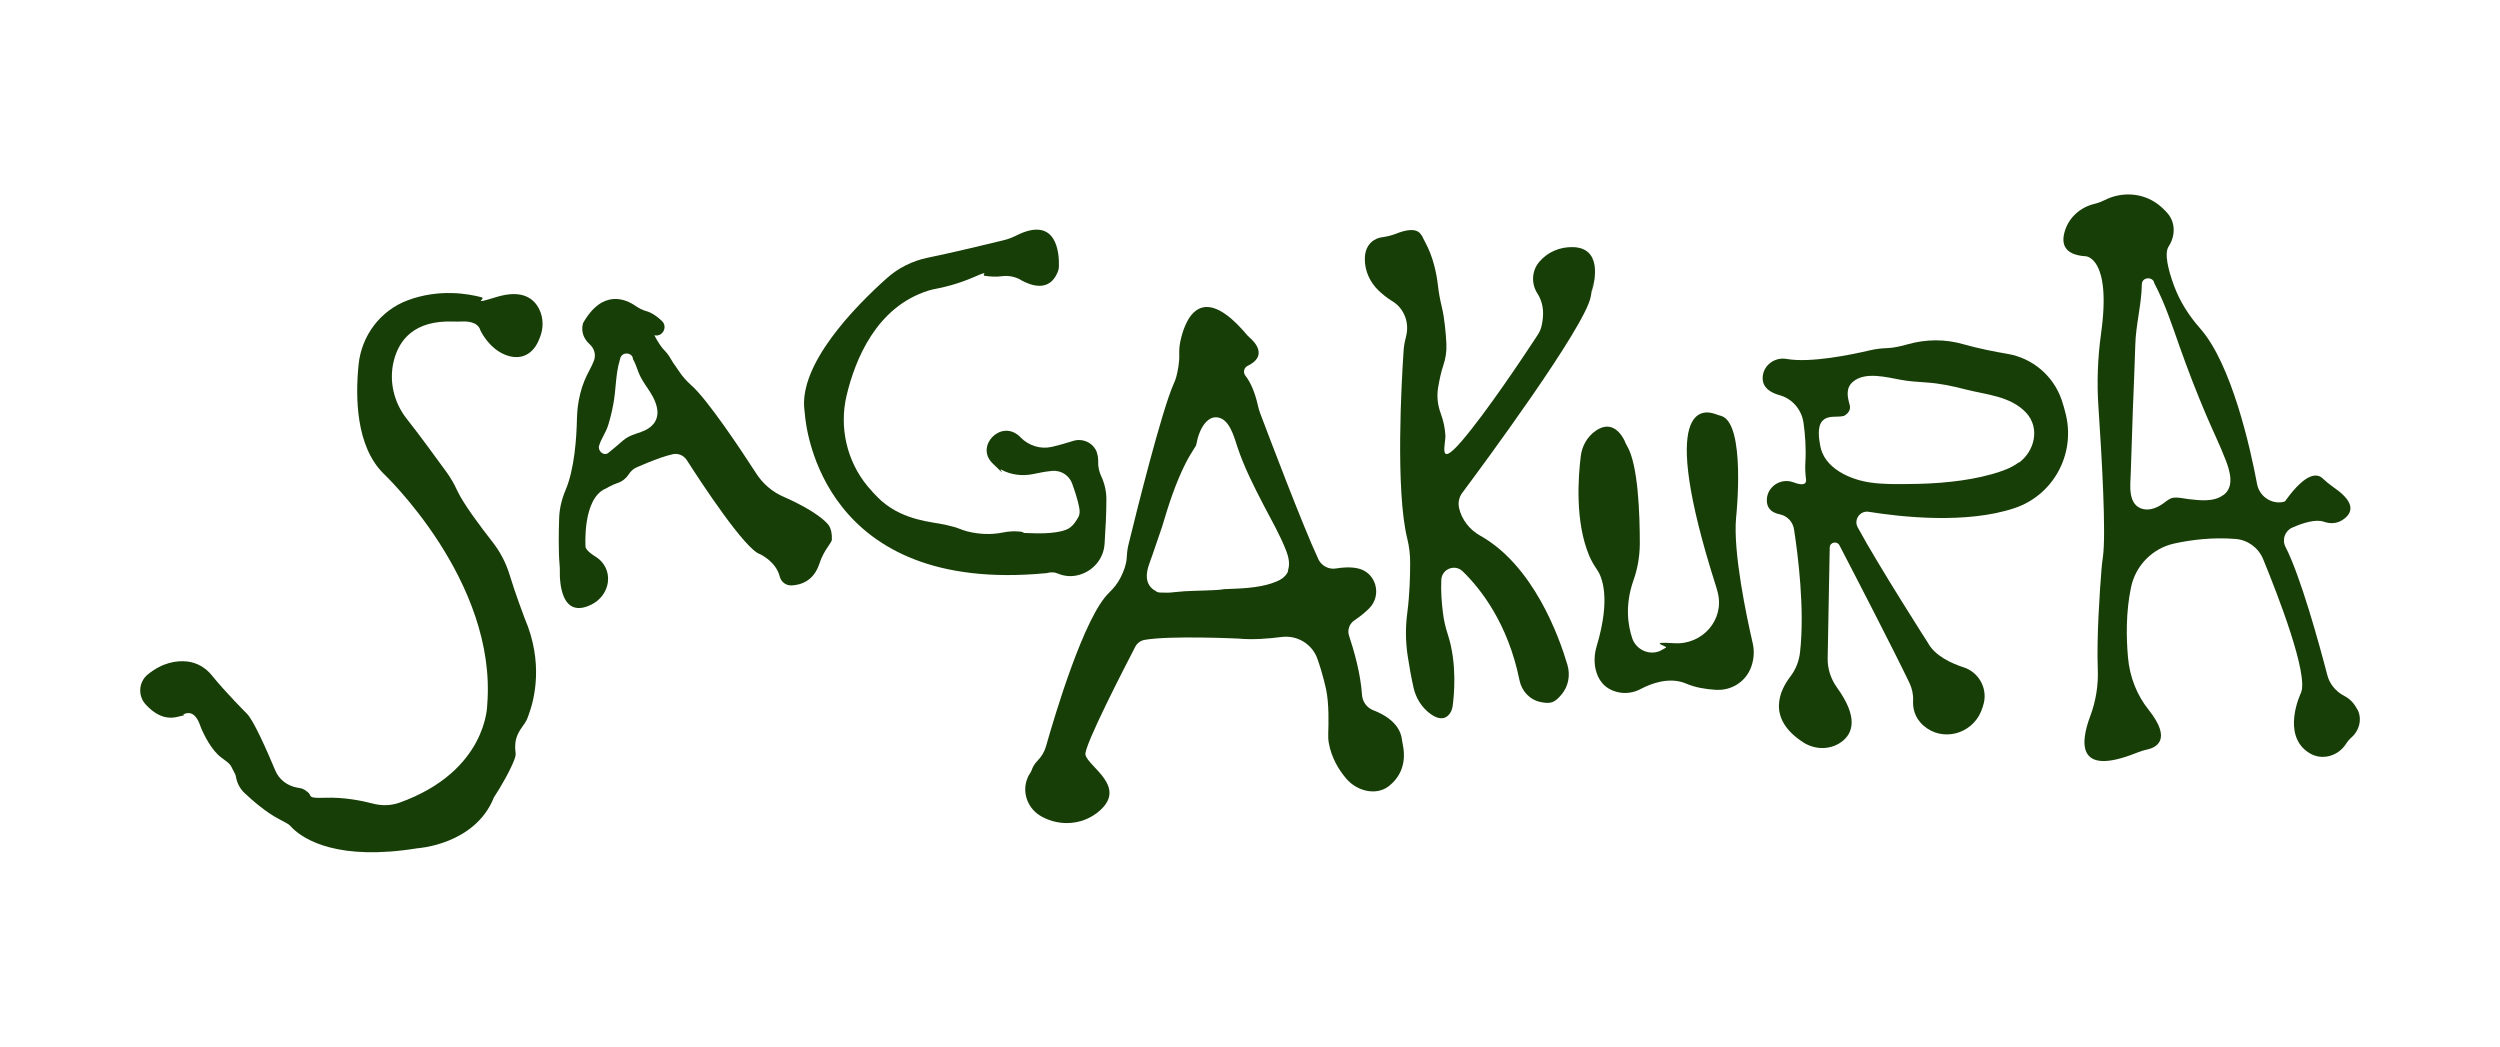
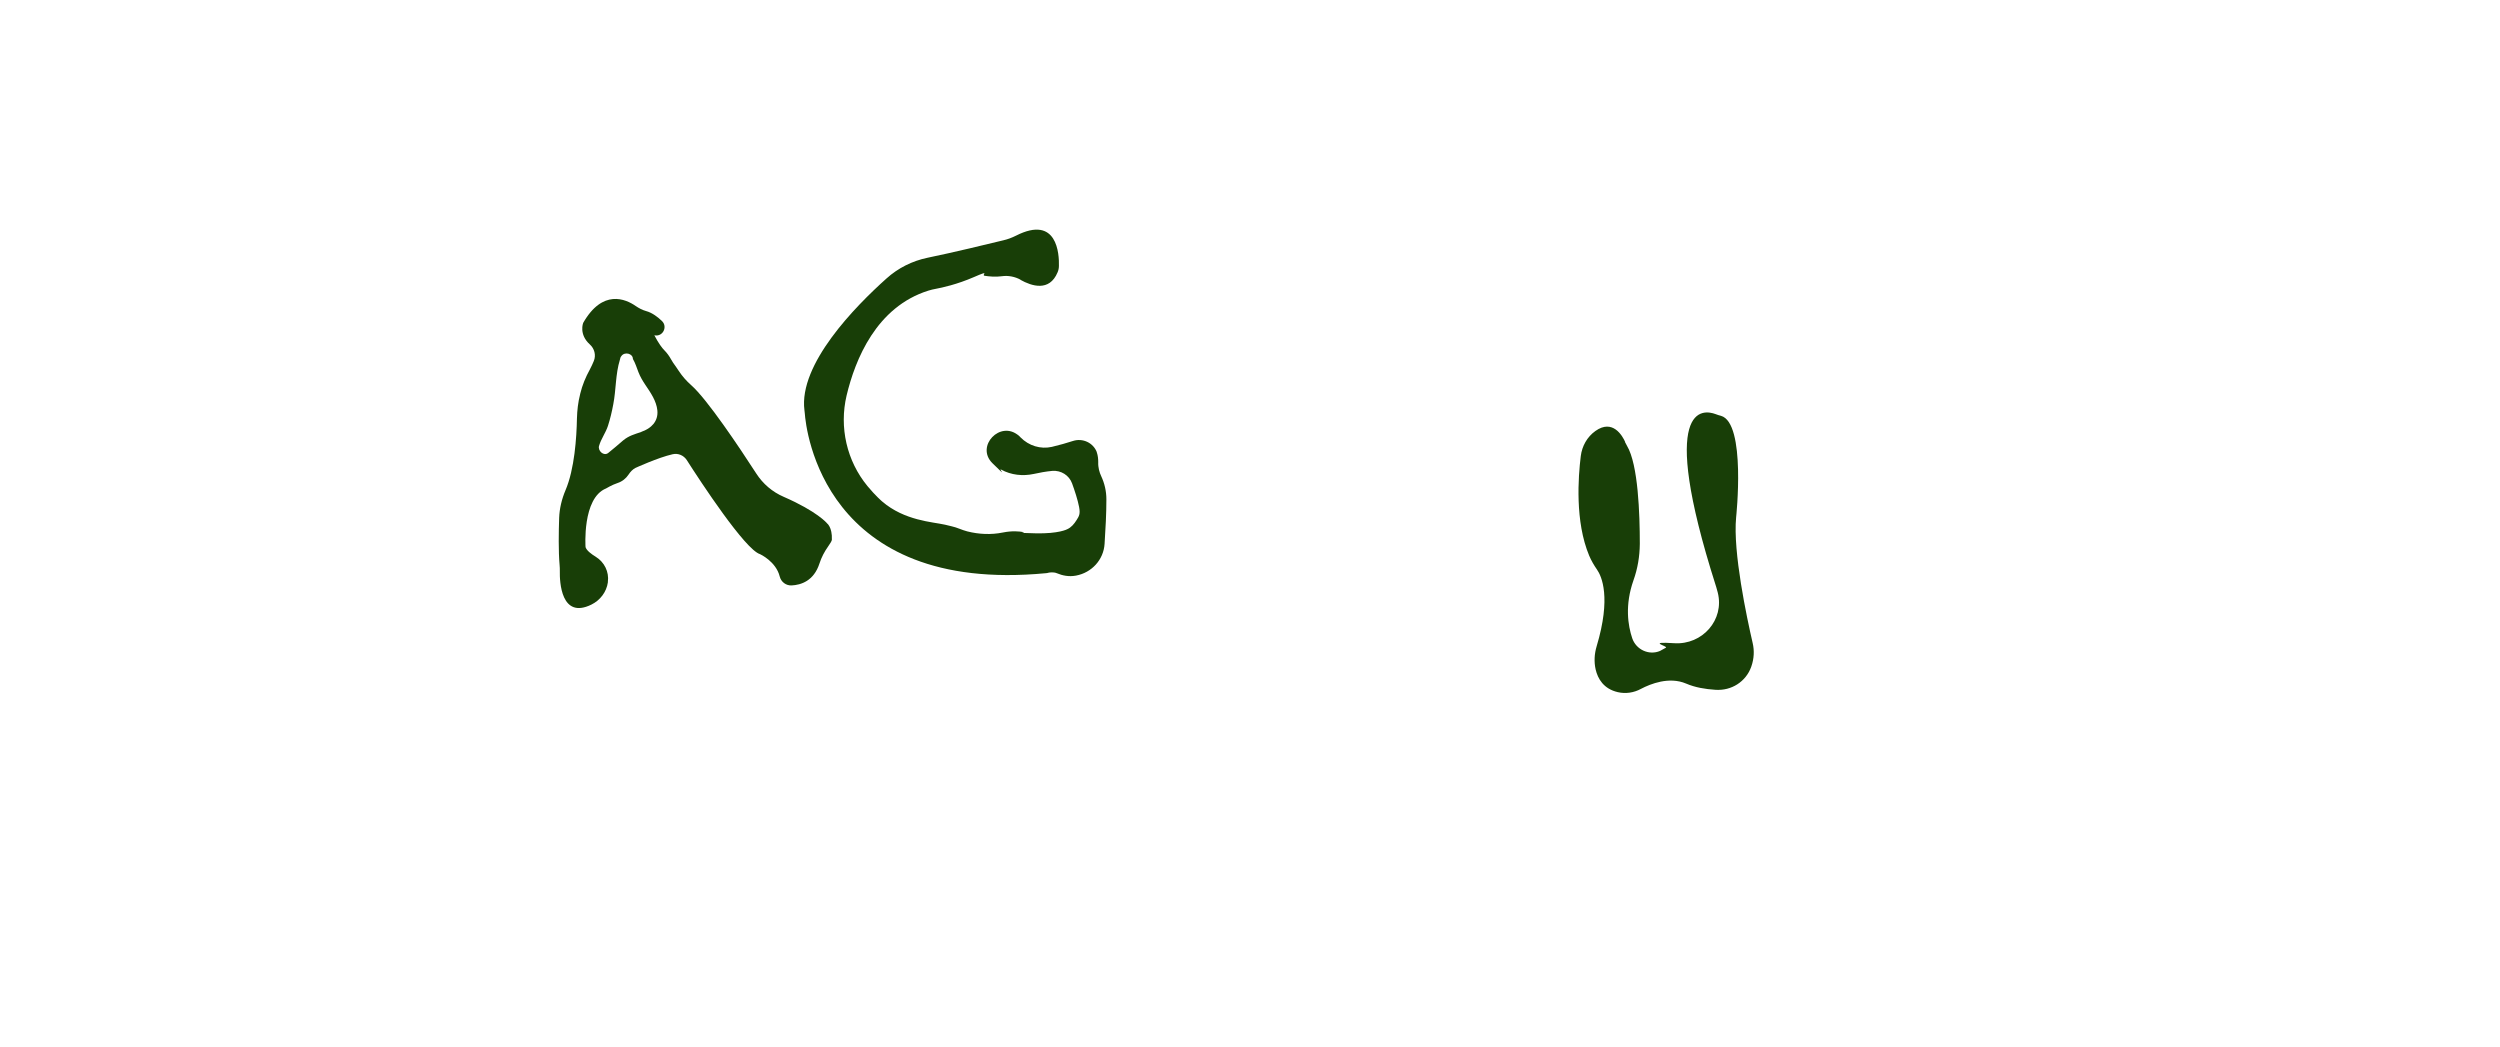
<svg xmlns="http://www.w3.org/2000/svg" id="Layer_1" version="1.1" viewBox="0 0 2206.5 923.9">
  <defs>
    <style>
      .st0 {
        fill: #183e07;
      }
    </style>
  </defs>
-   <path class="st0" d="M476.1,273.3c-4.5-9.5-14.8-18.3-38.1-11.1s-8.6,1.4-12.9.2c-11.6-3.1-37.4-7.8-65.4,2.7-24,9-40.6,31.1-43.2,56.6-3,29.4-2.2,72.1,21.8,96.1,0,0,100.8,94.7,91.7,204.5,0,0,0,58.3-77.3,86.1-7.5,2.7-15.7,2.9-23.4.9-9.9-2.6-25.6-5.8-42.4-5.2s-10.9-1.6-15.3-5-5.1-3.2-9.1-3.9c-8.7-1.5-16.1-7-19.5-15.1-7.4-17.6-19.1-44.3-25.1-50.2,0,0-19-19-31-33.9-5.5-6.8-13.3-11.3-21.9-12.2-9.3-.9-21.6.9-34.6,11.5-8.1,6.6-8.9,18.8-1.8,26.5s16,13.6,27.6,11,4-1.3,5.8-2.3c3-1.6,10.1-3.7,14.8,10.2.3.9.6,1.7,1,2.6,2,4.6,8.8,19.1,17.8,25.5s7.8,6.8,10.3,11.3,2.1,4.4,2.6,6.8c1.1,5,3.6,9.5,7.3,13,7.3,6.9,19.3,17.3,30.6,23.1s8.6,5.1,12.3,8.5c10.4,9.8,40.2,28.5,109.6,17.2,0,0,51.1-3,67.7-45.1,0,0,8.7-13,14.8-25.9s4-11.4,3.9-17.5.9-11.2,5.9-18.2,4.4-7,5.9-10.8c5.3-14.2,13.3-46.6-3.4-85.4,0,0-8.5-22.4-13.3-38.4-3.2-10.5-8.3-20.3-15-28.9-10.9-13.9-26.1-34.2-31.4-45.8-2.5-5.5-5.5-10.7-9-15.6-8.9-12.2-24.2-33.3-35.3-47.3-11.6-14.6-16.1-33.8-11.4-51.9,4.7-18,18-35.3,52.2-34.1,2.5,0,5,.1,7.5,0,4.9-.3,14.4.1,16.6,7.8,0,0,7.1,15.6,21.8,21.5s25.2-1.4,29.9-13.3l.9-2.2c3.1-7.8,3.1-16.7-.5-24.3Z" />
  <path class="st0" d="M729.9,461.8s-8.6-10.4-38.2-23.3c-10-4.3-18.4-11.5-24.3-20.7-15-23.2-43.3-65.5-57.3-77.8-4.2-3.7-7.9-7.9-11-12.6-1.1-1.7-2.2-3.2-2.7-4-1.6-2-3-4.3-4.1-6.2-1.6-2.9-3.6-5.7-5.9-8-2-2-5-5.9-8.9-13.3,0,0,.2,0,.5.1,7.1,1.2,11.4-7.6,6.3-12.6-3.4-3.3-8.5-7.4-14.2-8.9-3.2-.9-6.2-2.5-9-4.4-8.9-6.2-29.2-15.2-46.4,14.9,0,0-4,10.1,5.9,19,4.1,3.7,5.6,9.5,3.5,14.6-.9,2.3-2.1,4.8-3.5,7.5-3.7,6.7-6.7,13.9-8.5,21.4,0,.2,0,.3-.1.5-1.8,7-2.6,14.2-2.8,21.4-.3,16.6-2.1,44.6-10.1,63.3-3.3,7.8-5.3,16.1-5.6,24.5-.4,12.2-.7,29.1.4,41.5.2,1.8.2,3.6.2,5.4-.2,9.4,1.1,42.7,27.9,29.5,7.7-3.8,13.3-11.1,14.5-19.6,0-.1,0-.3,0-.4,1.2-8.9-3.1-17.5-10.7-22.2-3.8-2.3-8.1-5.5-9-8.5,0,0-3.1-43.2,18.1-51.8,0,0,5.3-3.2,10.2-4.8,4-1.3,7.4-4,9.7-7.5,1.5-2.3,3.5-4.5,6-5.8,0,0,20-9.2,32.9-12.1,4.8-1.1,9.7,1,12.4,5.1,12.2,19.1,51.5,79.1,64.7,83.1,0,0,14.1,6.4,17.4,19.8,1.2,4.7,5.5,8,10.4,7.8,8.3-.4,19.7-3.9,24.7-19.5,1.7-5.3,4.4-10.4,7.6-14.9,1.7-2.4,3.2-4.8,3.3-5.8.5-11.4-4.4-14.7-4.4-14.7ZM566.1,381.2c-6.1,2.1-11,3.3-16.1,7.5-4.4,3.7-8.7,7.6-13.2,11.1-4,3.1-9.3-2-8.1-6.2,1.8-6.3,5.9-11.6,7.9-17.8,2-6.2,3.5-12.6,4.7-19.1,2.5-12.9,1.9-26.5,5.8-39.1.2-1.3.6-2.5,1.3-3.3,2.9-4.2,10.2-2.3,10.2,2.5,2.1,3.6,3.4,7.8,4.9,11.7,1.6,4.1,3.7,7.6,6.1,11.2,4.6,6.8,9.8,14.2,10.6,22.6.9,9.6-5.5,15.9-14.1,18.8Z" />
-   <path class="st0" d="M1238.1,657.1c-.3-1.5-.6-3.1-.8-4.6-1.8-14.2-15.6-22-25.4-25.7-5.6-2.2-9.4-7.5-9.8-13.6-1.2-19-7.5-40.4-11.4-52-1.7-5.1.2-10.6,4.6-13.6,5.8-3.9,10-7.5,13.2-10.7,11.5-11.6,6.1-31.6-9.9-35.2-6.6-1.5-13.7-.9-19.2,0-6.5,1.2-13-2.2-15.8-8.1-13.9-29.7-44.6-111-51.3-128.7-.8-2.2-1.5-4.4-2-6.7-3.1-14-7.5-22-11.1-26.6-2.3-2.9-1.3-7.1,2-8.7,18.1-8.8,6.2-21.1,1.8-24.9-1.1-1-2.2-2-3.1-3.2-41.2-48.4-54.4-11-58.1,6.4-.8,3.7-1.1,7.5-1,11.2.3,7.7-1.4,15.6-2.6,20.1-.5,2-1.2,3.9-2.1,5.8-10.7,23.5-33.6,115.7-40.2,142.8-.9,3.8-1.3,7.7-1.5,11.7-.3,5.5-2.8,11.9-5.4,17-2.5,5-6,9.3-10,13.2-22.1,20.9-48.1,108.6-55.8,135.7-1.3,4.7-3.8,8.9-7.2,12.4-2.8,2.9-4.1,5.3-4.8,7-.6,1.6-1.2,3.2-2.1,4.5-1.4,1.9-2.3,4-3,6.2-3.9,12.3,1.8,25.6,13.1,31.8.2.1.4.2.7.4,15.5,8.3,34.5,7.1,48.4-3.6,28.9-22.4-8.4-40.7-10.3-51.4-1.3-7.5,34.3-76.5,44-95.2,1.7-3.3,4.9-5.5,8.5-6.1,23-3.9,82.3-1.1,82.3-1.1,12.7,1.2,26.9.1,38.3-1.4,13.8-1.8,27.1,6.2,31.7,19.4,5,14.2,7.6,26.8,7.6,26.8,2.7,12.2,2.2,31.4,1.9,38.9-.1,2.8,0,5.7.5,8.5,2.4,13.3,9,23.9,15.4,31.4,9.4,11.1,26.6,15.5,37.9,6.4,15.6-12.5,13.5-29.6,12-36.4ZM1137,503.8c-2.3,6.2-8.3,8.9-14.2,10.9-13.3,4.5-28.3,4.7-42.5,5.3-3.4.6-7,.8-10.1.9-11.2.6-22.2.4-33.4,1.7-1.9.2-4,.5-6.1.5-1.9,0-3.7,0-5.5-.1-1,0-2,0-3.2-.3-.9-.2-1.6-.7-2.3-1.3-4.3-2.2-7.2-6.5-7.5-11.8-.4-6.6,2.6-13,4.7-19.1,3-8.6,5.9-17.1,8.8-25.7,5.6-19,11.8-38.2,20.6-55.7,2.5-5,5.5-9.8,8.5-14.6.3-.4.5-.8.8-1.2.9-4.3,1.9-8.7,3.7-12.7,2.5-5.6,7-12.3,13.8-12.3,12.1,0,16.3,18.2,19.3,27,5.9,17.4,14.2,33.8,22.6,50,7,13.5,14.9,27,20.3,41.1,2.1,5.4,3.4,11.6,1.4,17.2Z" />
-   <path class="st0" d="M1254.6,207.8c-1.3-2.9-5.9-8.2-22.5-1.5-4.1,1.6-8.5,2.6-12.9,3.2s-14.7,4.6-14.6,19.3c0,10.5,4.6,20.4,12.2,27.7,3.2,3,7.1,6.3,12,9.3,9.8,5.9,14.7,17.4,12.7,28.7-.2,1.2-.5,2.5-.8,3.7-1,3.9-1.7,7.8-1.9,11.7-1.8,26.4-7.3,123,3.3,165.7,1.7,6.9,2.5,13.9,2.5,21,0,11.3-.4,28.1-2.5,44-1.7,12.7-1.6,25.5.3,38.2,1.4,9.1,3.2,19.4,5.2,28.2,2.1,9.2,7.2,17.4,14.8,23,5.6,4.1,12,6.2,16.8.3,1.6-2,2.5-4.4,2.9-7,1.2-8.9,4.2-37.3-4.2-63.1-2.1-6.4-3.6-12.9-4.4-19.6-1-8-1.9-18.6-1.4-28.9.5-9.5,11.9-14.1,18.8-7.5,16,15.5,40.1,46.2,50.2,96.2,1.9,9.5,9,17.2,18.5,19.2s12.7.3,18.5-6.5c6.2-7.2,8-17.2,5.3-26.3-7.3-24.8-29.9-87.7-77.1-114.1-9.3-5.2-16.2-14.1-18.6-24.5,0-.1,0-.3,0-.4-.9-4.4.1-9,2.8-12.7,17.1-22.9,108.9-146.9,113.5-173.4s.6-3.2,1.1-4.8c2.7-9.4,9-38.3-17.1-38.8-11.1-.2-21.8,4.2-29.1,12.6-.3.3-.6.7-.9,1.1-6.2,7.8-6.5,18.8-1.1,27.2,3,4.7,5.9,11.9,4.8,21.9s-3,12.4-6.5,17.7c-10.5,16-43.6,65.7-65.1,90.7s-14,2.4-14.4-5c-.3-5.7-1.5-12.4-4.2-19.7-2.7-7.3-3.5-15.1-2.2-22.7,1.1-6.4,2.6-13.7,4.5-19.2,2.1-6.1,3.1-12.5,2.8-19-.5-9.5-1.6-22.7-4.1-33-1.5-6.2-2.7-12.5-3.4-18.9-1.1-9.8-4-24.9-11.4-38.4-1-1.8-1.9-3.7-2.8-5.6Z" />
  <path class="st0" d="M1434.4,390.1c-2.5-5.5-11-20.6-26.3-9.7-7.3,5.2-11.8,13.3-12.9,22.1-2.3,18.5-5.2,57.8,7.4,87.9,1.8,4.3,4.2,8.4,6.9,12.3,4.2,6,12.6,24.7-.3,67.7-2,6.6-2.4,13.7-.9,20.4,1.9,8.2,7,17.2,19.6,20.1,6.9,1.6,14.2.5,20.4-2.9,8.6-4.5,24.9-11,39.8-4.7,8.1,3.5,16.9,4.9,25.7,5.5s.2,0,.4,0c13.9,1,26.7-7.1,31.4-20.2,0-.2.1-.4.2-.6,2.3-6.6,2.7-13.7,1.1-20.5-5.2-22.5-17.5-80.3-14.6-110.8,0,0,9-83.5-13.4-89.7-1.6-.4-3.2-.9-4.7-1.5-10.9-4.1-51.4-10.6.1,151.2,0,0,.8,2.4,1.8,6.3,6.1,24.1-13.6,46.3-38.4,44.7s-5.8,2.4-7.3,3.9l-5.2,2.9c-9.8,4.2-21.2-1.1-24.6-11.2-3.8-11.3-6.6-29.2,1.1-51.1,3.7-10.3,5.5-21.2,5.6-32.2,0-26.1-1.4-70-11.3-86.5-.7-1.2-1.3-2.3-1.9-3.6Z" />
-   <path class="st0" d="M1823.5,366.6c-1.1-4.6-2.4-9.3-4-14-7.4-21.1-25.7-36.6-47.8-40.3-11.3-1.9-25.9-4.8-38.9-8.5-15.9-4.6-32.8-4.5-48.8,0-6.3,1.8-12.7,3.2-17.7,3.4-5.2.2-10.4.7-15.5,1.9-17.3,4.1-53.3,11.4-73.9,7.7-10.1-1.8-20,5-21.1,15.2-.7,6.7,2.4,13.3,14.9,16.8,11.3,3.1,19.5,12.9,21.1,24.5,1.4,10,2.4,22.5,1.6,35.1-.3,4.9,0,9.9.6,14.8.4,3.2-1.2,6.2-11.1,2.5-11.3-4.3-23.8,4.1-23.5,16.2.1,5.5,2.9,10.3,11.3,12,6.6,1.3,11.7,6.6,12.7,13.3,3.5,22.5,9.6,70.6,5.3,108.6-.9,7.8-3.8,15.2-8.6,21.4-9.1,11.9-21.5,36.8,11.6,58.1,10.3,6.6,23.8,6.7,33.7-.6,9.7-7.2,15.3-21.1-4.1-47.9-5.4-7.5-8.4-16.6-8.2-25.8l1.8-97.7c0-4.7,6.4-6.2,8.6-2,15.5,29.8,48.4,93.5,61.8,121.5,2.3,4.9,3.5,10.3,3.2,15.7-.3,5.9.9,14.8,9.4,22.1,16.5,14.3,42.2,7.5,50.6-12.7,1-2.5,1.9-5.1,2.5-7.7,3-13.5-4.9-27.1-18.1-31.3-10-3.2-25.1-9.9-31.3-21.5,0,0-43.9-68.5-62-102-3.7-6.8,2.1-14.9,9.7-13.7,28.5,4.6,86.2,11,128.6-3.2,34-11.3,53.6-46.8,45.6-81.8ZM1781.8,408.1c-7,5.2-15.5,8.1-23.8,10.4-11.8,3.3-24,5.4-36.2,6.7-12.4,1.4-25,1.9-37.5,2-11.1.1-22.3.3-33.3-1.3-18-2.5-41-12.5-44.5-32.6-1.1-6.1-2.7-16.4,1.7-21.5,5-5.8,12.8-3.1,19.2-4.7,3.6-1.8,6.3-5.4,5.2-9.5-2.1-7.4-3.8-15.2,3-20.8,10.7-9,29.7-3.8,41.9-1.6,7.5,1.4,14.8,1.8,23.1,2.4,11.8.8,22.6,3.1,34.1,6.1,18.3,4.7,39.8,5.8,53.6,20.6,12.4,13.4,7.5,33.8-6.3,44Z" />
-   <path class="st0" d="M2080.6,626.3c-2.4-4.8-6-9.2-11.2-11.9-7.5-3.8-13.2-10.4-15.3-18.5-7.4-28.5-23.7-87.5-36.9-113.2-3.3-6.3-.6-14.1,5.9-17,9-4,20.6-7.8,28-5.2,5.4,1.9,11.3,1.7,16.1-1.4,8-5,13.9-14.3-7.3-28.8-3.6-2.5-7-5.3-10.2-8.3-4.1-3.7-13.8-6.1-32.3,19.6,0,0,0,1.3-3.9,1.7-10.2,1.1-19.5-6-21.4-16.1-5.9-31.5-22.4-105.9-50.3-137.4-9.9-11.2-18-23.9-23.1-37.9-5-13.6-8.7-28.3-4.6-34.5,5.9-9,6.1-20.7-.8-28.9-2.4-2.8-5.2-5.5-8.4-8-13.7-10.5-32.2-11.6-47.5-3.8-2.4,1.2-5.4,2.4-9.1,3.3-11.9,2.9-21.8,11.5-25.6,23.1-3.6,10.8-2.1,21.9,18.3,23.1,0,0,22.8,1,13.4,68.1-3,21.6-3.8,43.5-2.3,65.2,2.9,43.3,6.9,111.5,3.9,132.3-.6,3.9-1,7.8-1.3,11.7-1.4,17.6-4.3,59.3-3.2,87,.6,14.2-1.7,28.4-6.7,41.7-8.5,22.7-12.6,53.7,40.8,32.3,3.1-1.2,6.3-2.3,9.6-3,7.6-1.7,22.3-8.4,1.2-35-10.5-13.1-16.7-29.2-18.2-45.9-1.6-17.6-2-40.4,2.7-62.5,4.1-19.2,19-34.2,38.1-38.4,14.6-3.2,33.7-5.7,54.3-4,10.7.9,20,7.8,24.1,17.7,13,31.6,40.7,102.9,33.3,118.4,0,0-17.7,36.9,7.3,52.7,11.2,7.1,25.8,3,32.8-8.3,1.1-1.8,2.5-3.5,4.1-4.9,7.4-6.2,10.2-16.5,5.8-25.2ZM1962.3,436.9c-8.5,6.4-21.1,4.7-30.9,3.6-4.2-.5-9-1.8-13.2-1.2-3.4.5-6.1,3-8.7,4.9-5.1,3.7-11.9,6.7-18.4,5-13.3-3.6-10.9-21-10.5-31.2.7-19.1,1.2-38.2,1.9-57.3.7-18.6,1.6-37.2,2.1-55.9.4-18.1,5.5-35.7,5.8-53.8,0-6.8,10.1-7.1,11-1,9.4,17.7,15.6,36.9,22.3,55.8,7.1,20.1,14.7,39.8,23,59.4,5.7,13.6,12.3,26.9,17.6,40.6,3.7,9.5,8.1,23.6-1.7,31Z" />
  <path class="st0" d="M900.7,247c9.8,5.5,25.5,10.7,32.7-6.6.8-1.8,1.2-3.8,1.2-5.7.3-10.4-1.4-45.2-37.9-26.7-3.6,1.8-7.3,3.2-11.2,4.1-13.5,3.3-44.5,10.8-66.9,15.4-13.5,2.8-26,9.1-36.2,18.3-27.6,24.7-77.6,75.6-72.4,116.3.1.9.2,1.7.3,2.6,1,14.2,16.4,159.9,212.8,141.2.8,0,1.5-.2,2.2-.4s4.6-.8,7.4.4c5.2,2.2,10.9,3.2,16.5,2.2.2,0,.4,0,.6-.1,13.8-2.6,24.2-14,25.1-27.9s1.6-26.8,1.6-39.4c0-7.1-1.6-14.1-4.6-20.5-1.5-3.2-2.8-7.5-2.6-12.4,0-2.8-.3-5.7-1.2-8.4s0-.1,0-.2c-3.1-8.4-12.5-12.8-21.1-10-5.3,1.7-12.1,3.7-18.6,5.2-10,2.3-20.4-1-27.6-8.3s-1.1-1.1-1.7-1.6c-16.1-14-38.4,9.3-23.2,24.3s4.6,3.9,7.8,5.7c8.7,4.8,19,5.9,28.7,3.8,4.9-1.1,10.9-2.2,16.4-2.7,7.7-.6,14.8,3.9,17.4,11,2.3,6.3,5,14.5,6.2,20.8s0,8.1-2.2,11.6-4.7,6.5-8.3,8.1c0,0-7.3,4.1-28,3.6s-7.2-.5-10.7-1.1-9.7-1.3-18.1.4c-10.4,2.1-21.1,1.6-31.4-1-4.7-1.2-9.1-3.5-13.8-4.5-1.9-.4-3.8-1-5.8-1.4-11.1-2.5-35.7-3.5-55.5-20.5,0,0-5.8-4.9-12.9-13.5-18.4-22.3-25.1-52-18.5-80,7.6-31.9,26.3-78.2,72.2-92.6,2.2-.7,4.4-1.2,6.6-1.6,5.4-1,18.5-3.8,33.7-10.4s6.1-1.6,9.3-1.1c3.9.6,9.7,1.2,15.2.4s11.5.3,16.6,3.1Z" />
</svg>